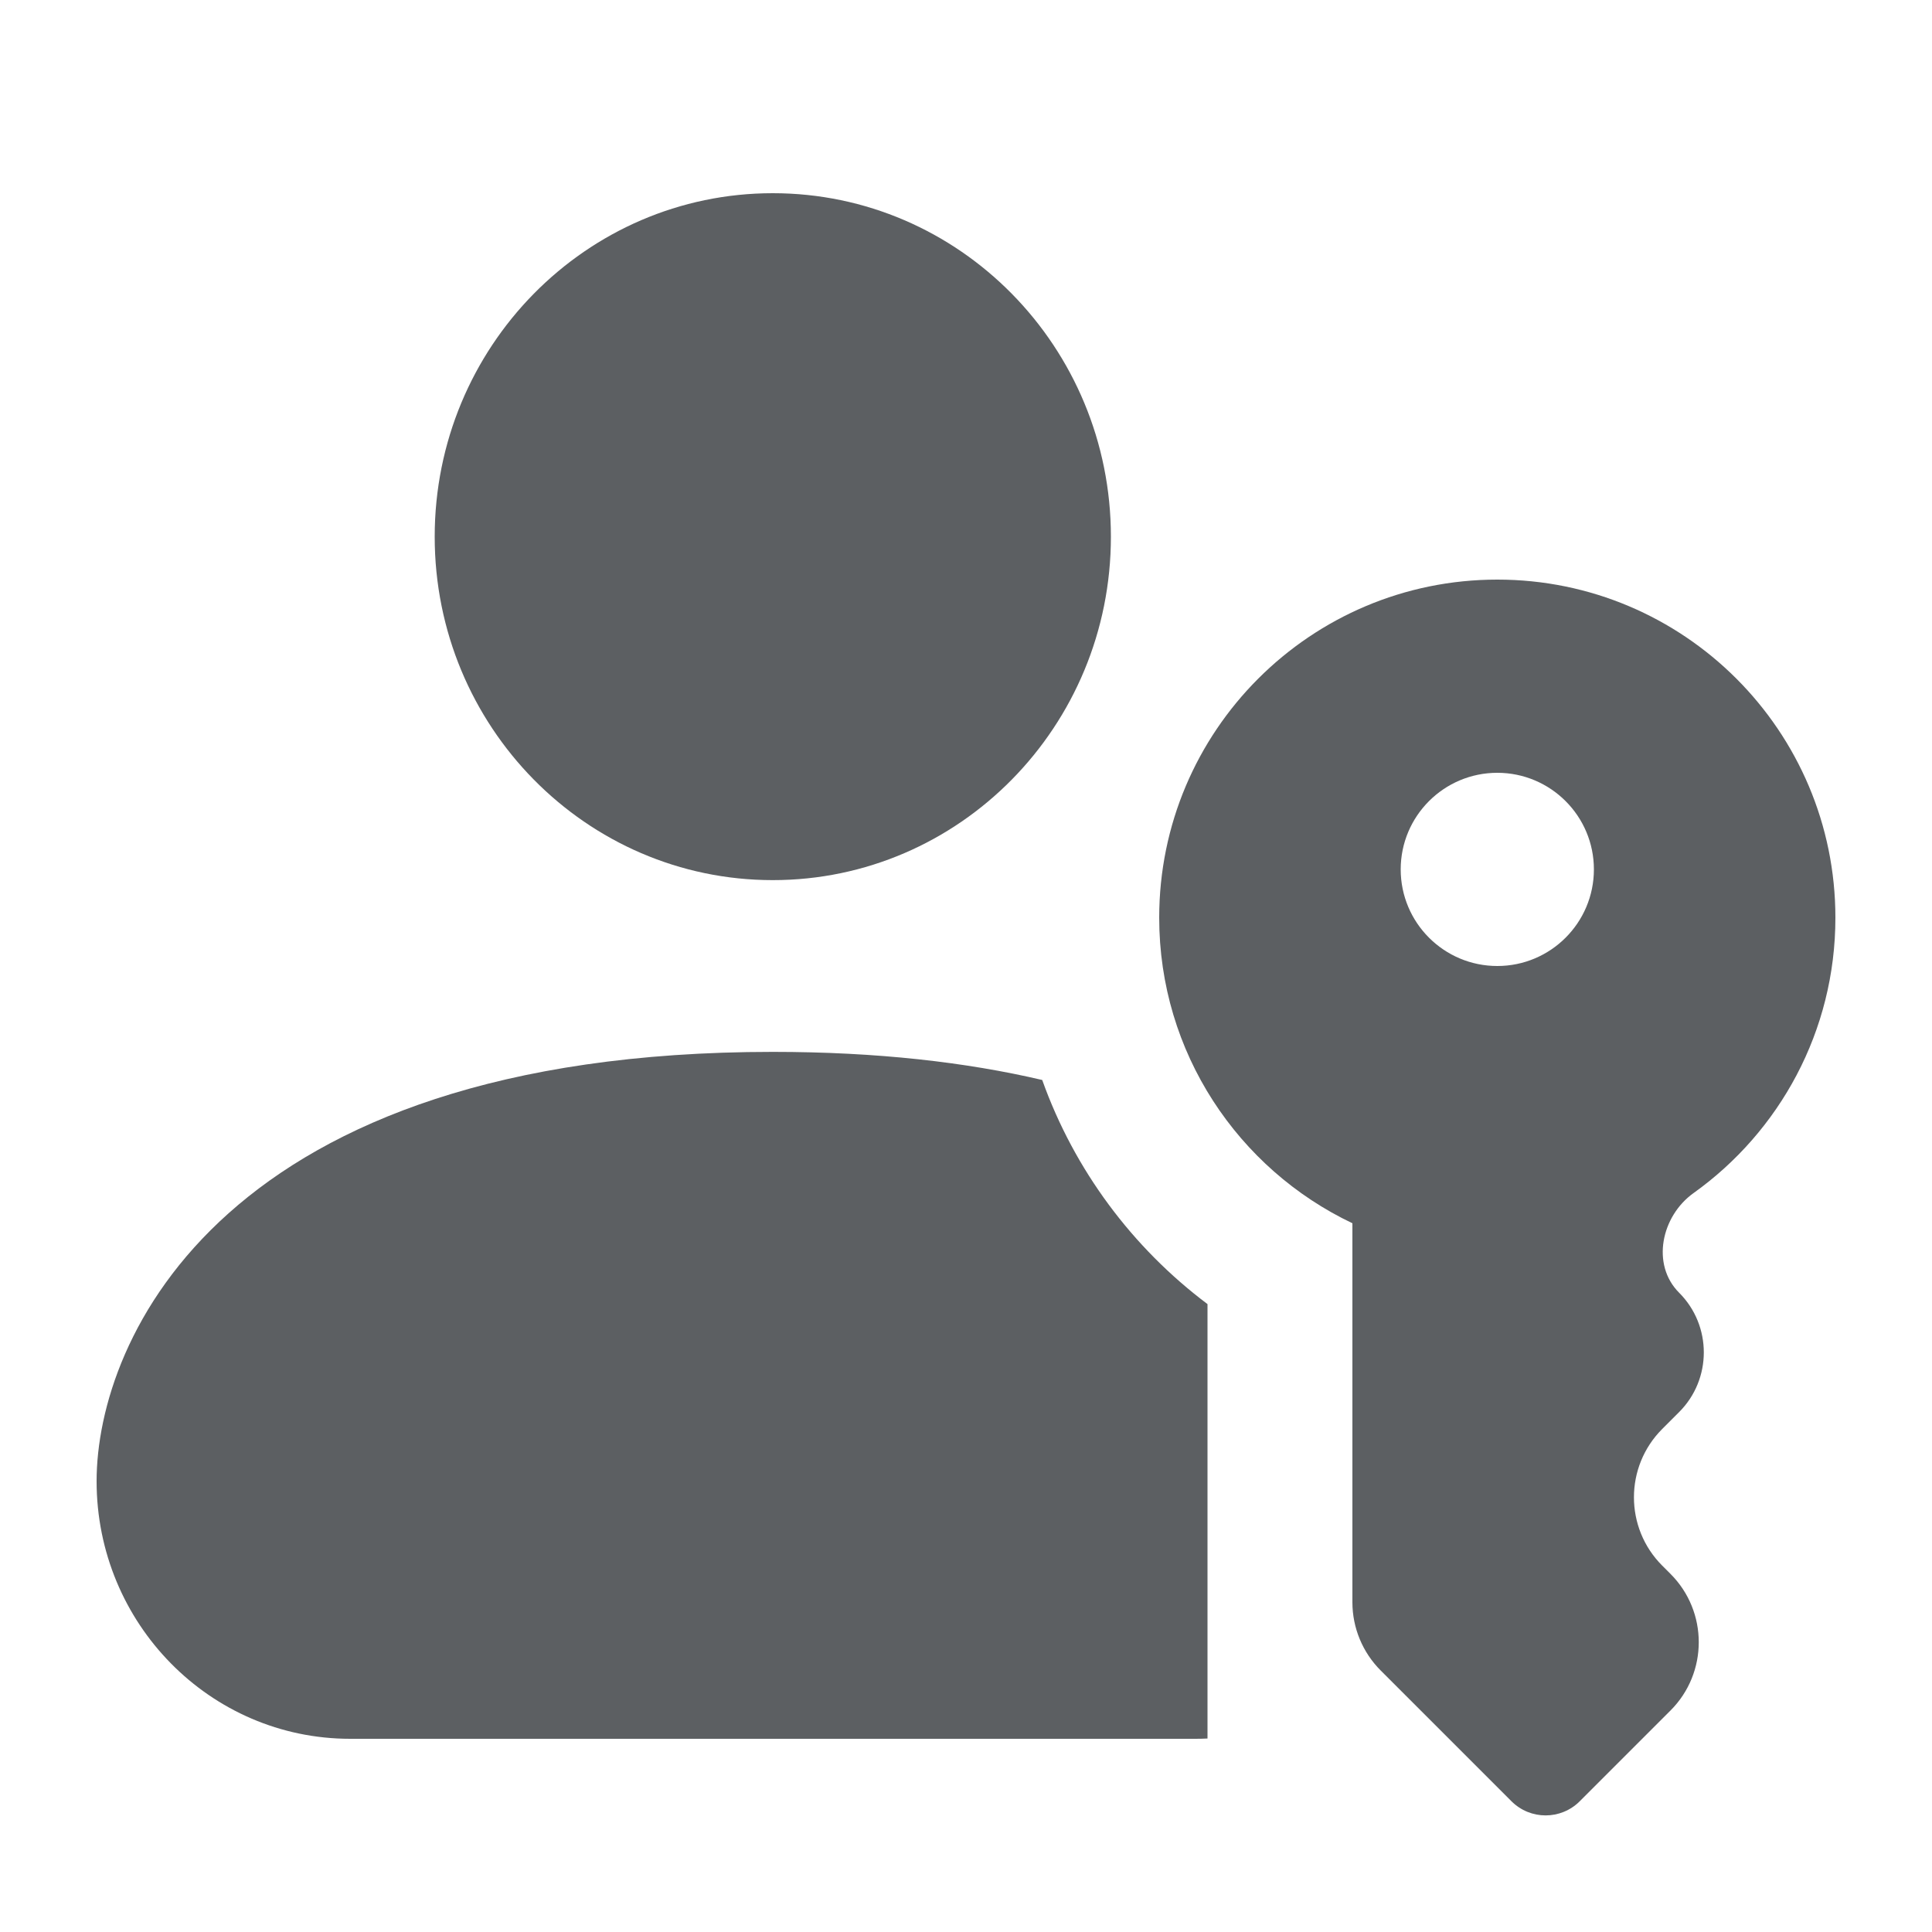
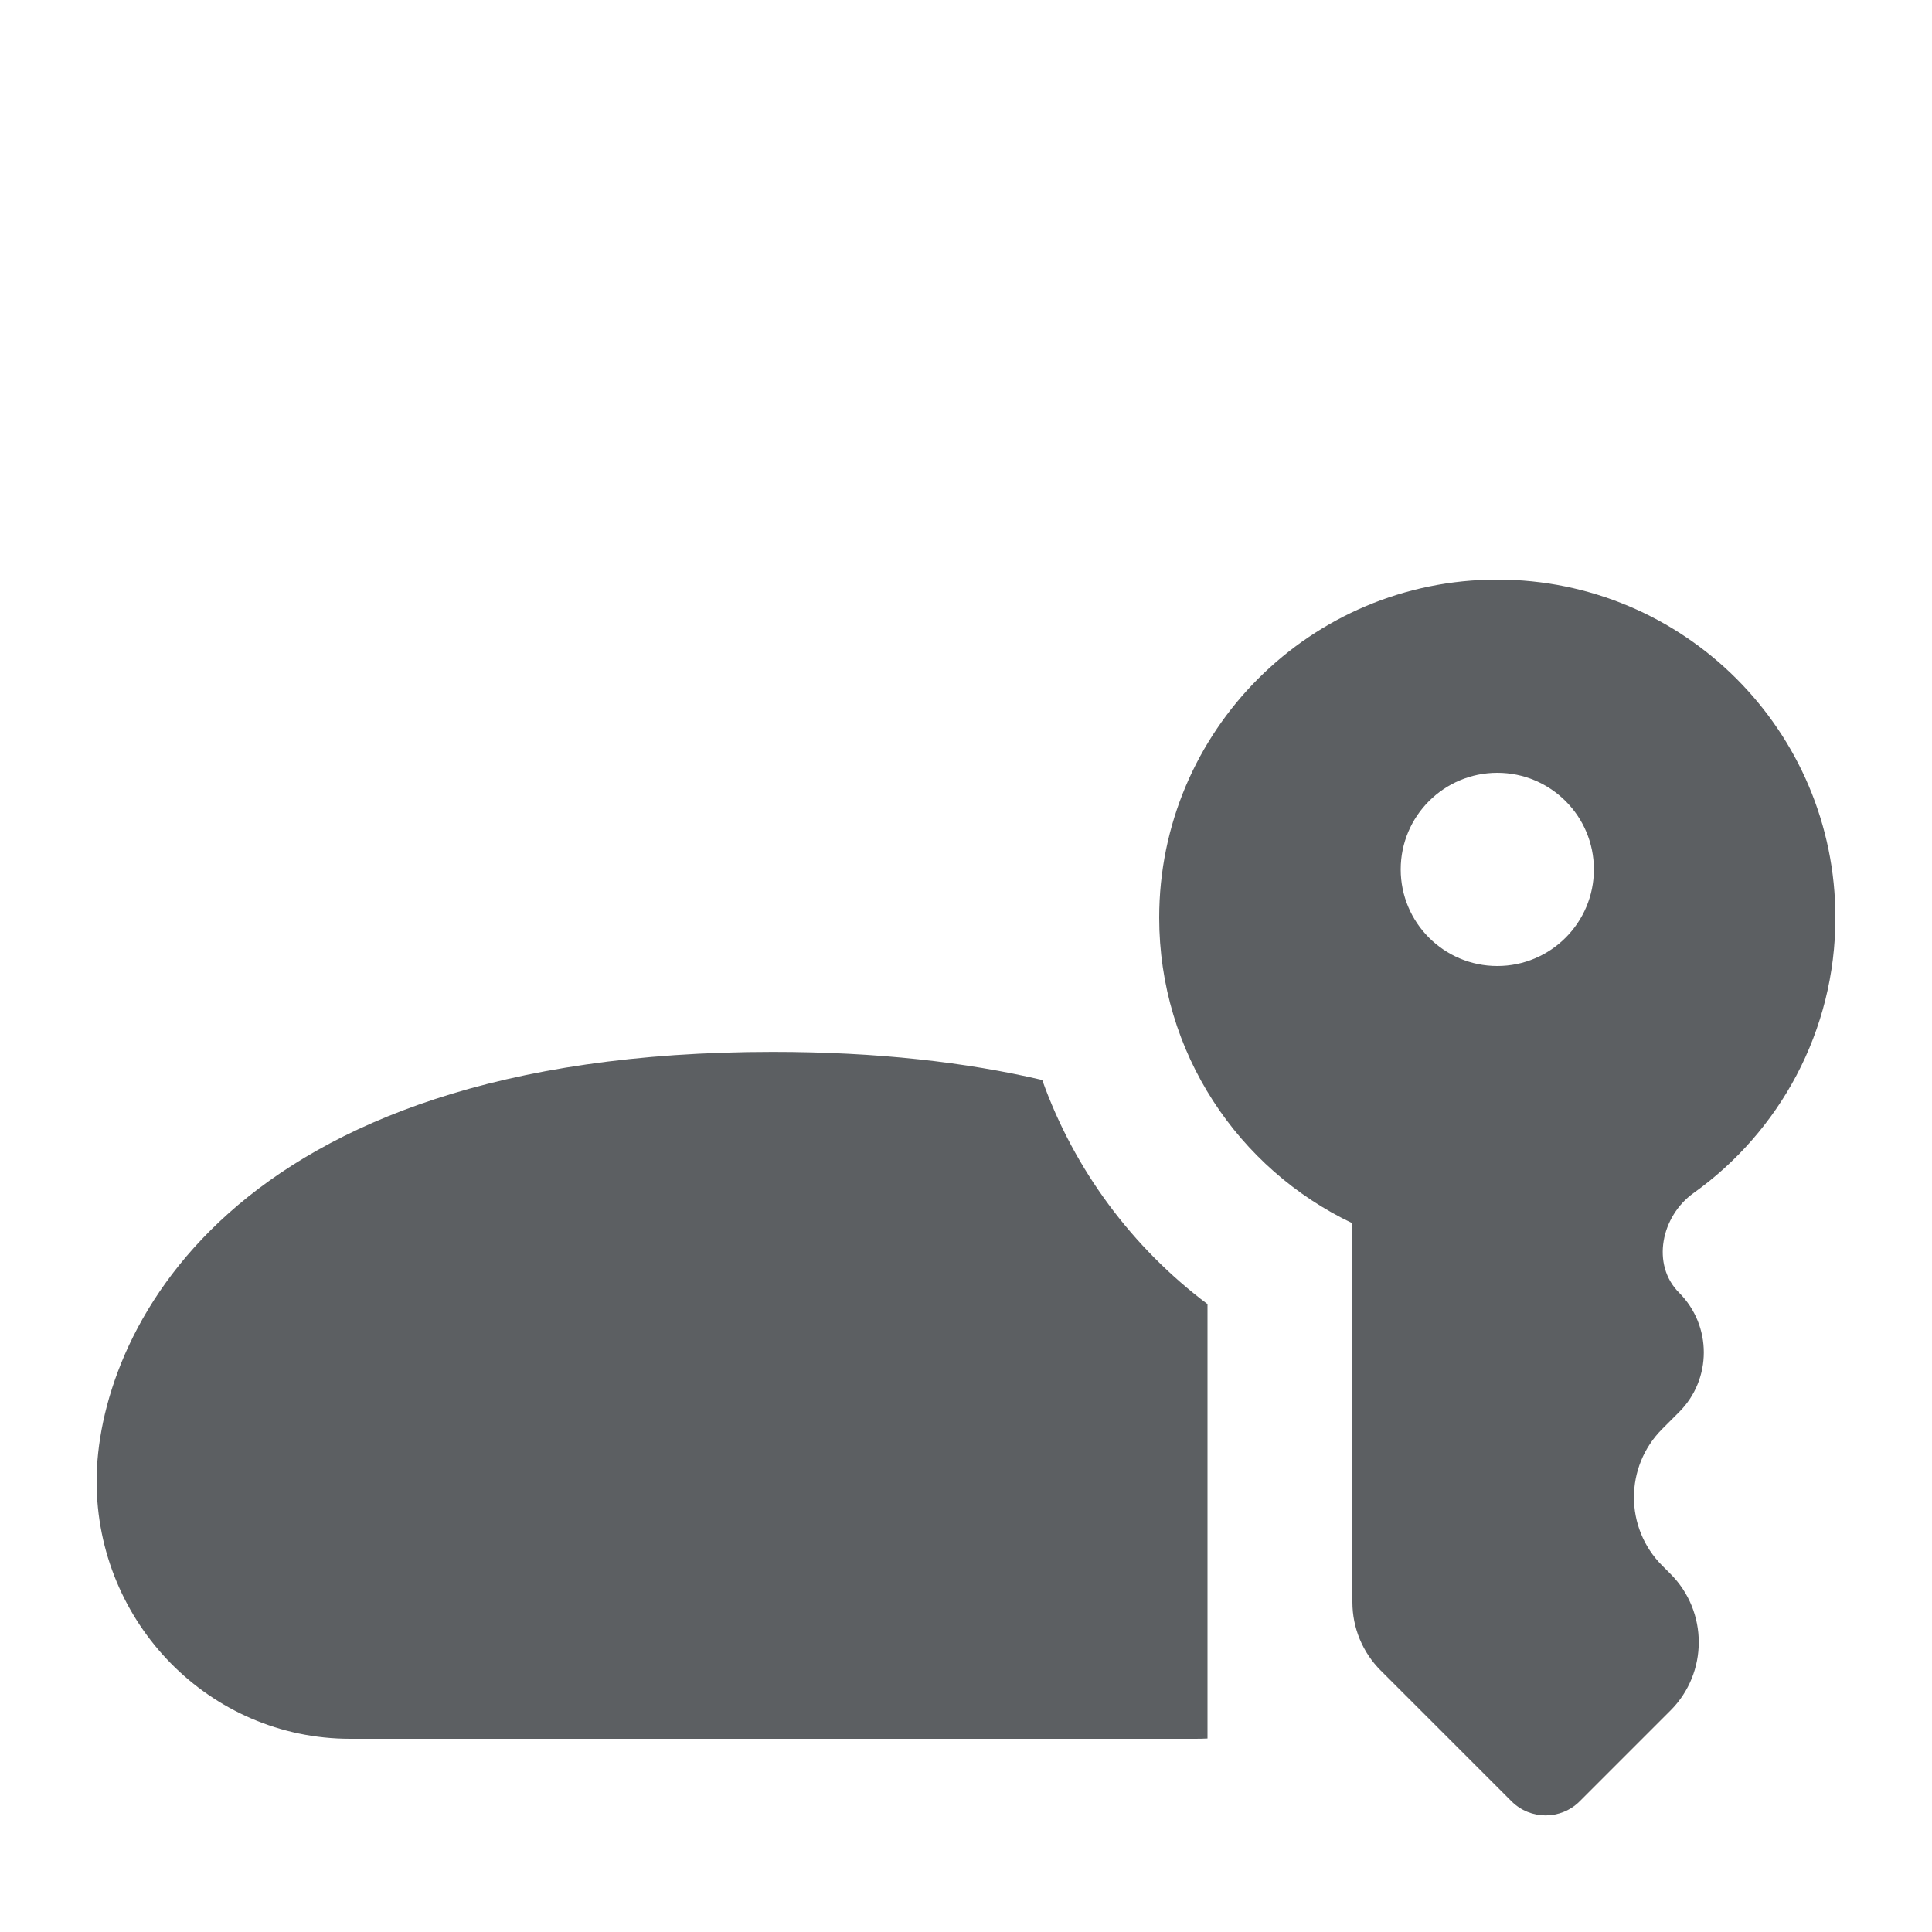
<svg xmlns="http://www.w3.org/2000/svg" width="800px" height="800px" viewBox="0 0 20 20">
  <path fill-rule="evenodd" d="M17.531 12.351C17.197 12.59 17.091 13.091 17.382 13.382C17.723 13.723 17.723 14.277 17.382 14.618L17.207 14.793C16.817 15.183 16.817 15.817 17.207 16.207L17.293 16.293C17.683 16.683 17.683 17.317 17.293 17.707L16.354 18.646C16.158 18.842 15.842 18.842 15.646 18.646L14.293 17.293C14.105 17.105 14 16.851 14 16.586V12.663C12.818 12.101 12 10.896 12 9.5C12 7.567 13.567 6 15.5 6C17.433 6 19 7.567 19 9.5C19 10.676 18.42 11.716 17.531 12.351ZM15.5 8C16.052 8 16.5 8.448 16.5 9C16.5 9.552 16.052 10 15.5 10C14.948 10 14.5 9.552 14.5 9C14.5 8.448 14.948 8 15.5 8Z" fill="#5C5F62" />
-   <path d="M11.5 5.556C11.5 7.519 9.933 9.111 8 9.111C6.067 9.111 4.5 7.519 4.5 5.556C4.5 3.592 6.067 2 8 2C9.933 2 11.5 3.592 11.5 5.556Z" fill="#5C5F62" />
  <path d="M3.625 18C2.175 18 1 16.806 1 15.333C1 13.861 2.312 10.889 8 10.889C9.081 10.889 10.004 10.996 10.789 11.18C11.122 12.113 11.724 12.917 12.5 13.5V17.997C12.459 17.999 12.417 18 12.375 18H3.625Z" fill="#5C5F62" />
</svg>